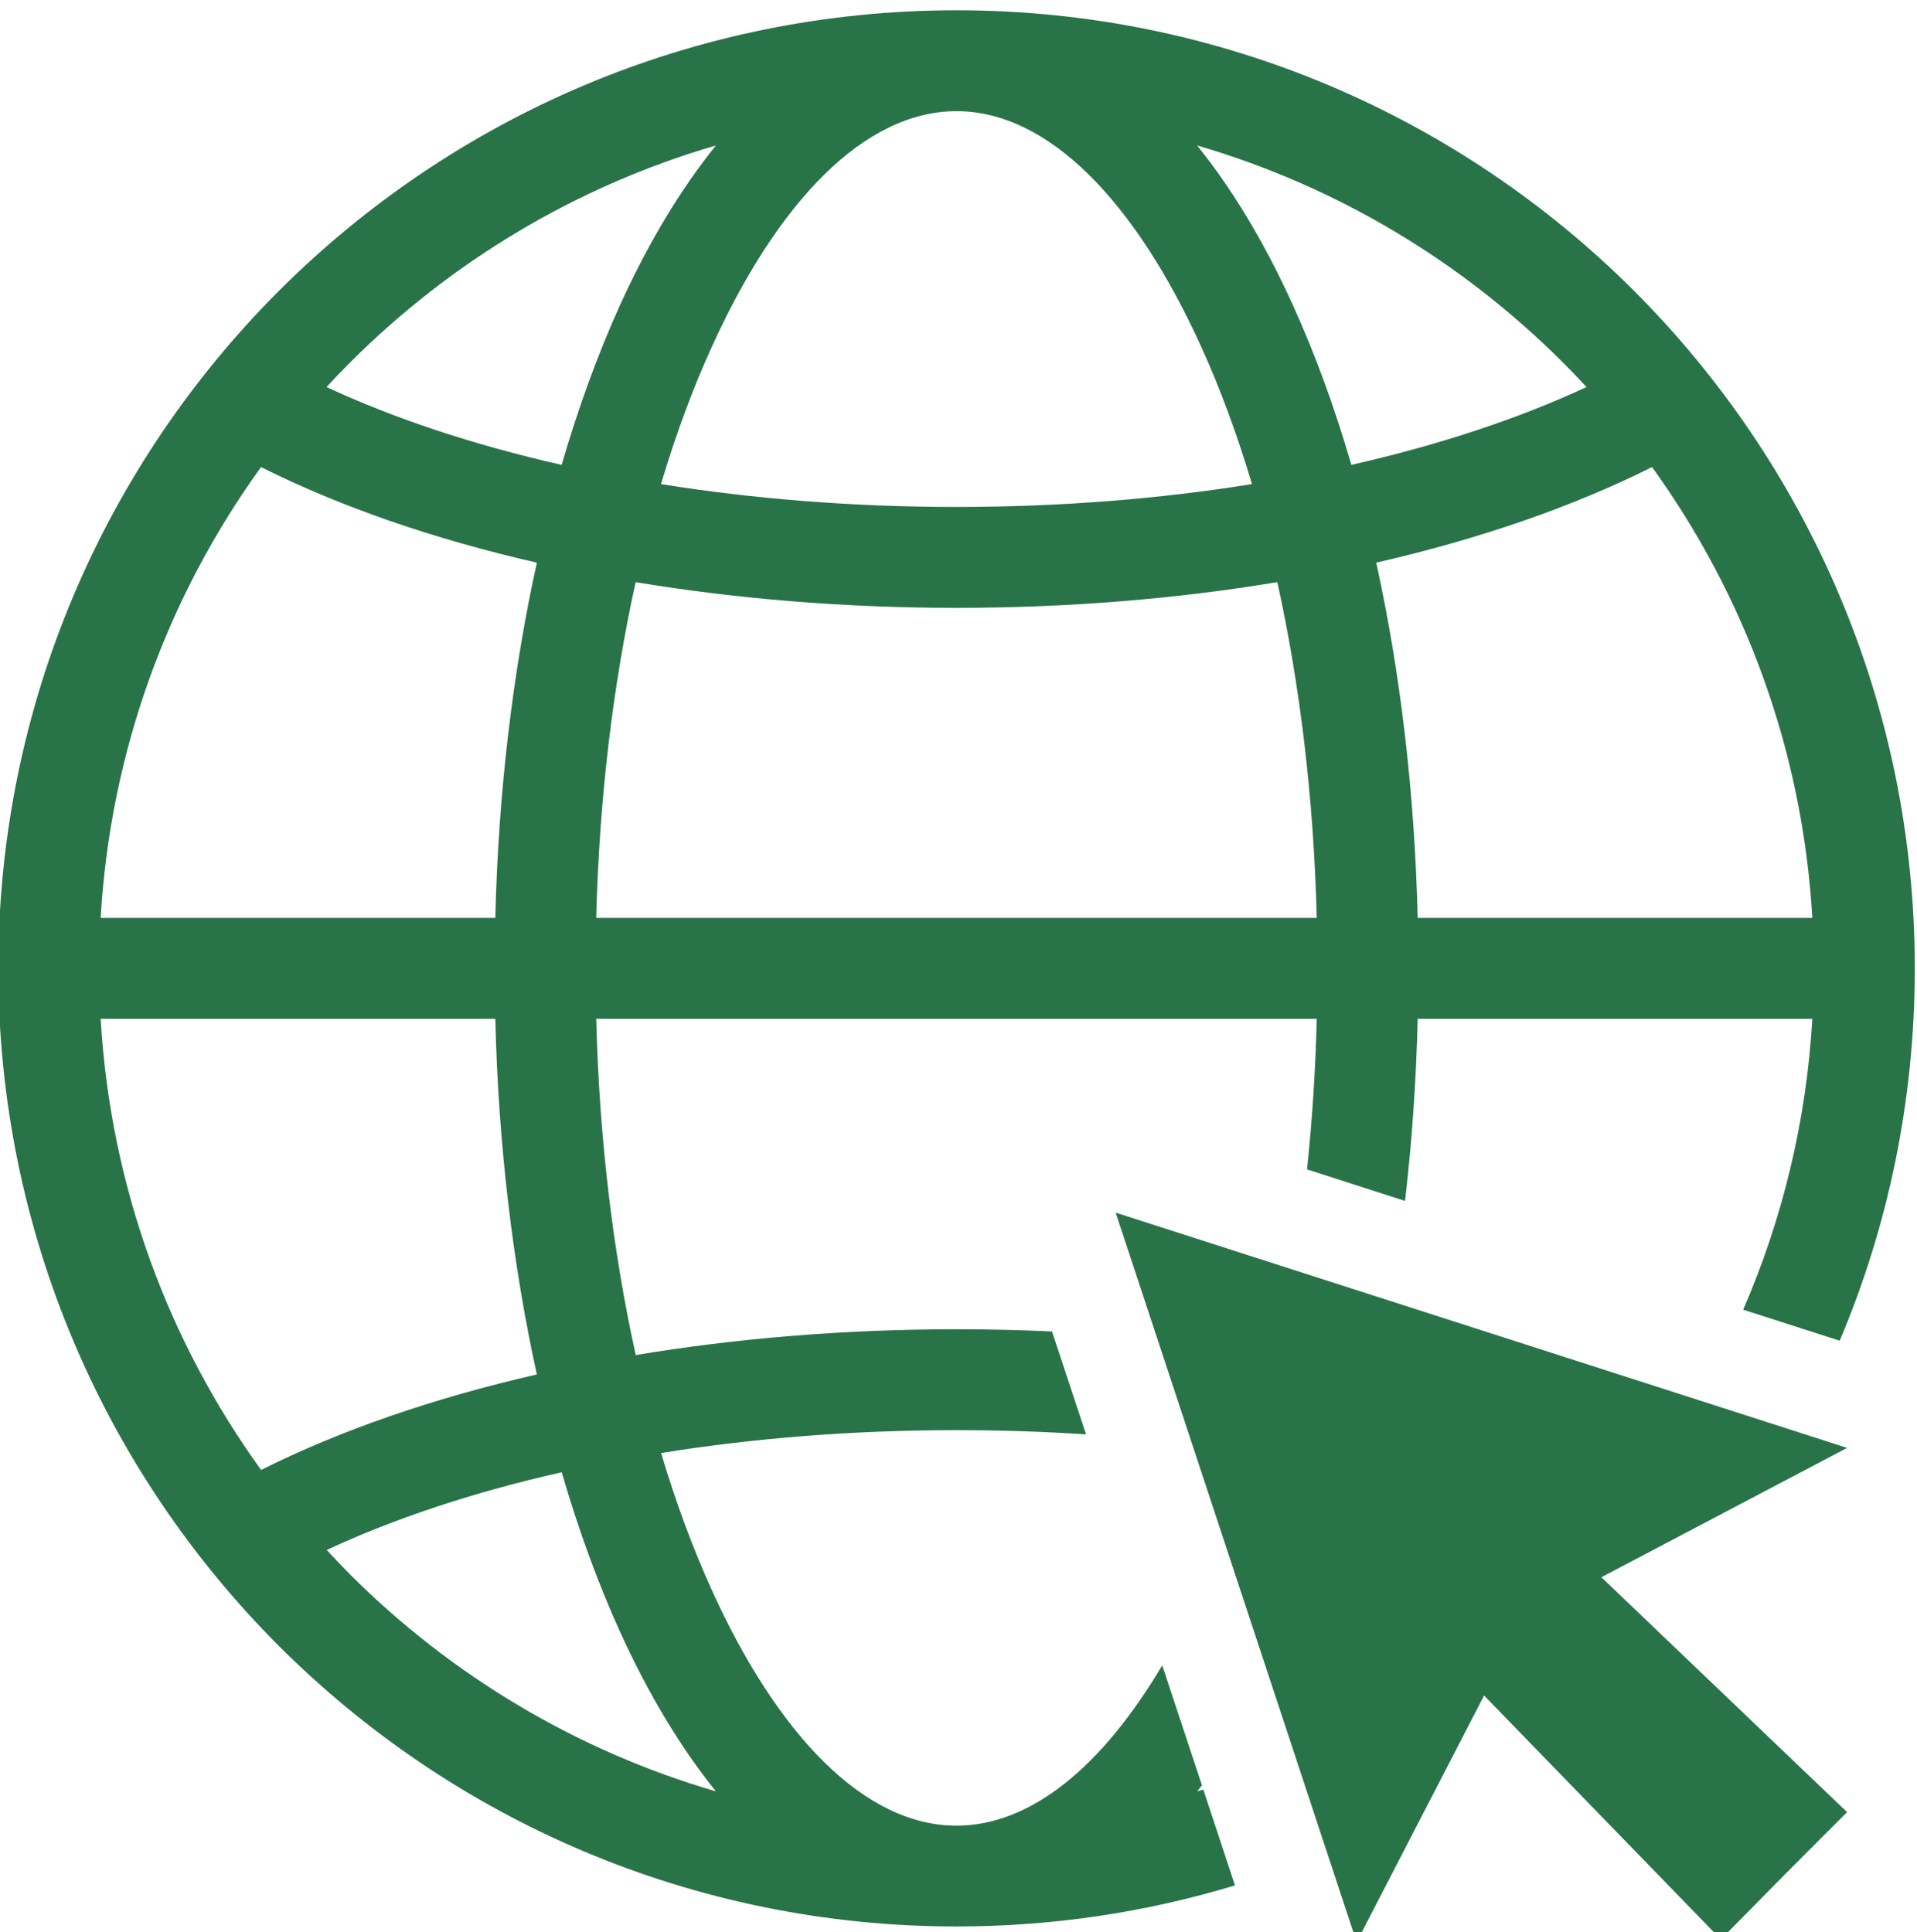
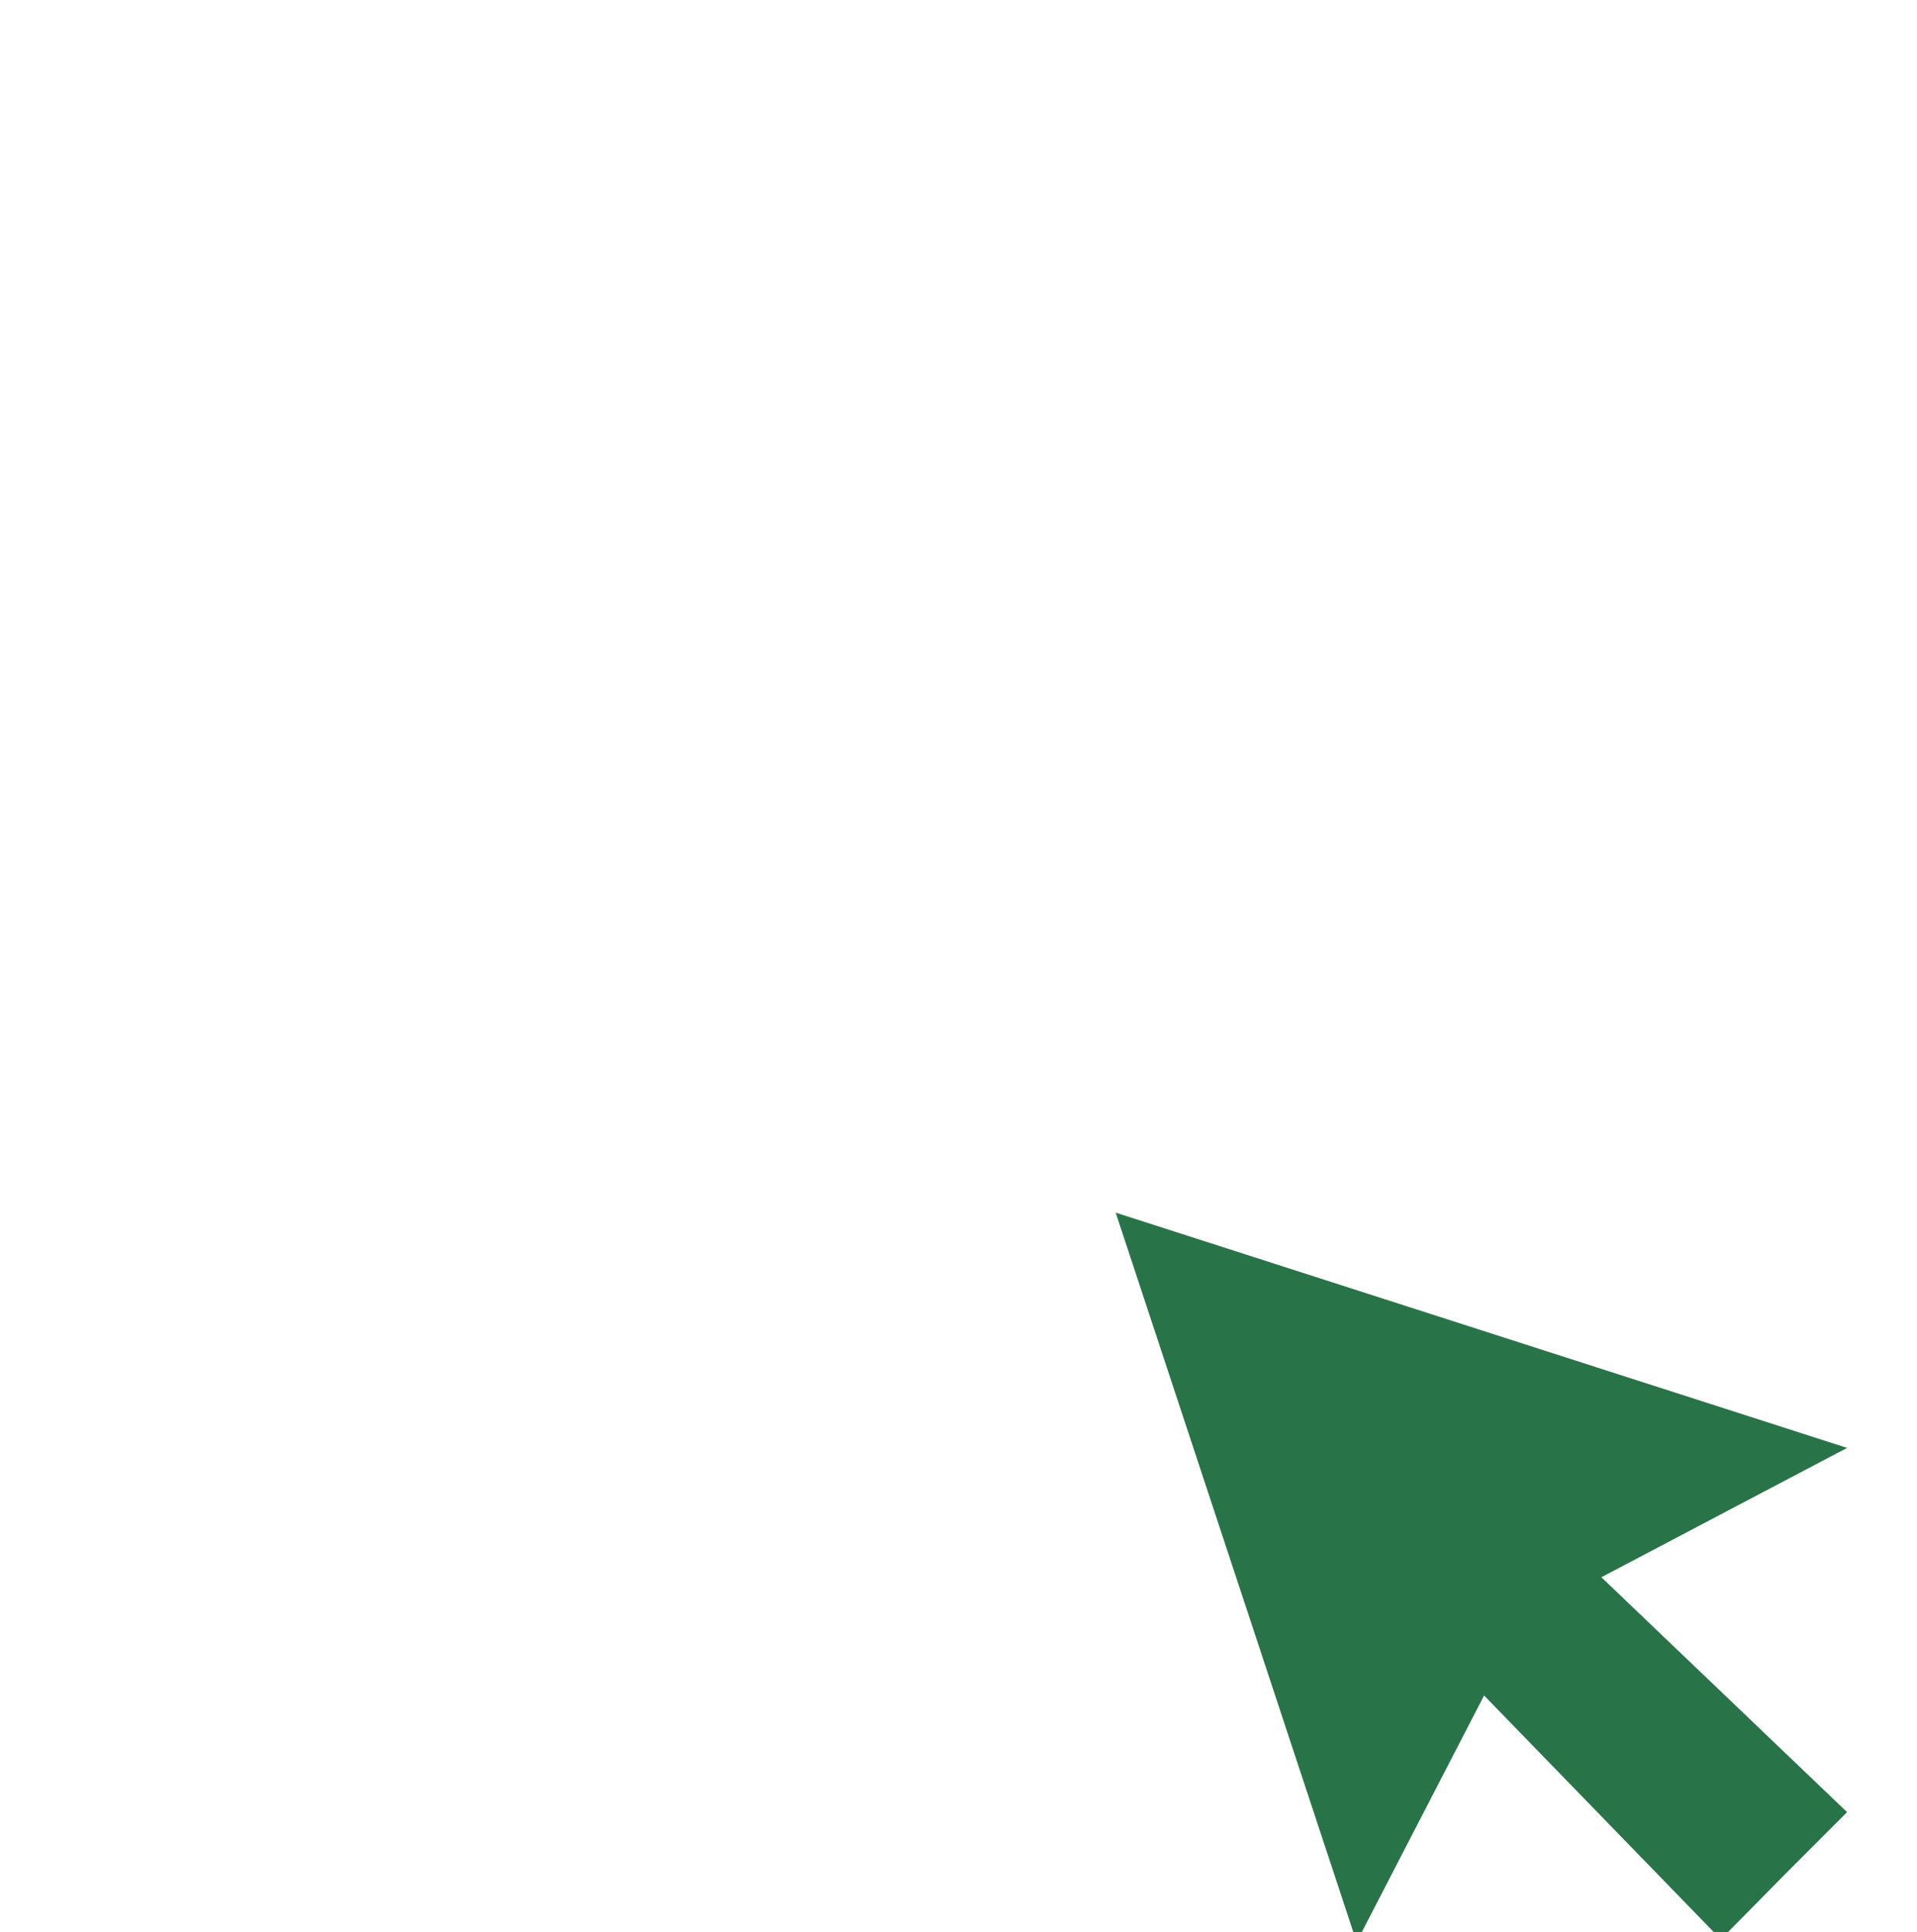
<svg xmlns="http://www.w3.org/2000/svg" xmlns:ns1="http://sodipodi.sourceforge.net/DTD/sodipodi-0.dtd" xmlns:ns2="http://www.inkscape.org/namespaces/inkscape" version="1.1" id="svg2" width="27.932" height="28.16" viewBox="0 0 27.932 28.16" ns1:docname="Piktogramy ARCHE.pdf">
  <defs id="defs6" />
  <ns1:namedview id="namedview4" pagecolor="#ffffff" bordercolor="#000000" borderopacity="0.25" ns2:showpageshadow="2" ns2:pageopacity="0.0" ns2:pagecheckerboard="0" ns2:deskcolor="#d1d1d1" showgrid="false" />
  <g id="g10" ns2:groupmode="layer" ns2:label="Page 1" transform="matrix(1.333,0,0,-1.333,-101.869,599.128)">
-     <path d="m 83.646,444.166 c 0.161,0.54 0.346,1.041 0.553,1.495 0.722,1.595 1.672,2.582 2.677,2.582 1.006,0 1.955,-0.987 2.678,-2.582 0.206,-0.454 0.391,-0.955 0.552,-1.495 -1.008,-0.162 -2.095,-0.25 -3.23,-0.25 -1.134,0 -2.221,0.088 -3.23,0.25 z m 6.737,-1.072 c -1.095,-0.182 -2.277,-0.281 -3.507,-0.281 -1.23,0 -2.412,0.099 -3.507,0.281 -0.246,-1.116 -0.398,-2.357 -0.431,-3.671 h 7.876 c -0.033,1.314 -0.185,2.555 -0.431,3.671 z m -3.507,6.252 c 2.892,0 5.511,-1.173 7.407,-3.068 1.895,-1.896 3.068,-4.515 3.068,-7.407 0,-1.443 -0.292,-2.819 -0.821,-4.07 l -1.055,0.339 c 0.427,0.984 0.691,2.055 0.756,3.18 h -4.314 c -0.016,-0.683 -0.063,-1.349 -0.138,-1.991 l -1.071,0.345 c 0.056,0.532 0.092,1.082 0.106,1.646 h -7.876 c 0.033,-1.316 0.185,-2.558 0.432,-3.676 1.095,0.182 2.276,0.282 3.506,0.282 0.352,0 0.701,-0.008 1.044,-0.024 l 0.372,-1.125 c -0.462,0.03 -0.935,0.046 -1.416,0.046 -1.134,0 -2.221,-0.088 -3.229,-0.25 0.161,-0.539 0.346,-1.039 0.552,-1.493 0.722,-1.594 1.672,-2.581 2.677,-2.581 0.817,0 1.598,0.653 2.249,1.753 l 0.434,-1.312 c -0.018,-0.022 -0.035,-0.045 -0.053,-0.066 l 0.068,0.02 0.346,-1.048 c -0.963,-0.292 -1.986,-0.449 -3.044,-0.449 -2.892,0 -5.511,1.172 -7.407,3.067 -1.895,1.896 -3.067,4.515 -3.067,7.407 0,2.892 1.172,5.511 3.067,7.407 1.896,1.895 4.515,3.068 7.407,3.068 z m -6.886,-4.119 c 0.736,-0.343 1.604,-0.632 2.57,-0.851 0.183,0.628 0.396,1.211 0.634,1.738 0.308,0.679 0.662,1.27 1.052,1.754 -1.531,-0.446 -2.899,-1.273 -3.997,-2.371 -0.088,-0.088 -0.175,-0.178 -0.259,-0.27 z m -2.469,-5.804 h 4.314 c 0.033,1.383 0.193,2.696 0.454,3.884 -1.138,0.26 -2.159,0.616 -3.015,1.045 -1.013,-1.402 -1.646,-3.095 -1.753,-4.929 z m 16.958,4.929 c -0.857,-0.429 -1.878,-0.785 -3.015,-1.045 0.261,-1.188 0.42,-2.501 0.453,-3.884 h 4.314 c -0.106,1.834 -0.74,3.527 -1.752,4.929 z M 79.275,433.388 c 0.857,0.429 1.877,0.784 3.014,1.044 -0.261,1.189 -0.421,2.503 -0.454,3.888 h -4.314 c 0.107,-1.836 0.741,-3.53 1.754,-4.932 z m 3.286,-0.025 c -0.965,-0.218 -1.833,-0.507 -2.569,-0.85 0.084,-0.091 0.17,-0.181 0.257,-0.269 1.098,-1.097 2.466,-1.923 3.997,-2.37 -0.39,0.484 -0.744,1.075 -1.052,1.754 -0.238,0.526 -0.451,1.108 -0.633,1.735 z m 6.945,14.505 c 0.391,-0.484 0.744,-1.075 1.051,-1.754 0.239,-0.527 0.453,-1.11 0.635,-1.738 0.966,0.219 1.834,0.508 2.571,0.851 -0.085,0.092 -0.172,0.182 -0.26,0.27 -1.098,1.098 -2.466,1.925 -3.997,2.371" style="fill:#297348;fill-opacity:1;fill-rule:evenodd;stroke:none" id="path1780" />
    <path d="m 88.616,436.201 7.995,-2.572 -2.686,-1.414 2.686,-2.568 -0.692,-0.693 -0.688,-0.698 -2.588,2.666 -1.393,-2.696 z" style="fill:#297348;fill-opacity:1;fill-rule:evenodd;stroke:none" id="path1782" />
  </g>
</svg>